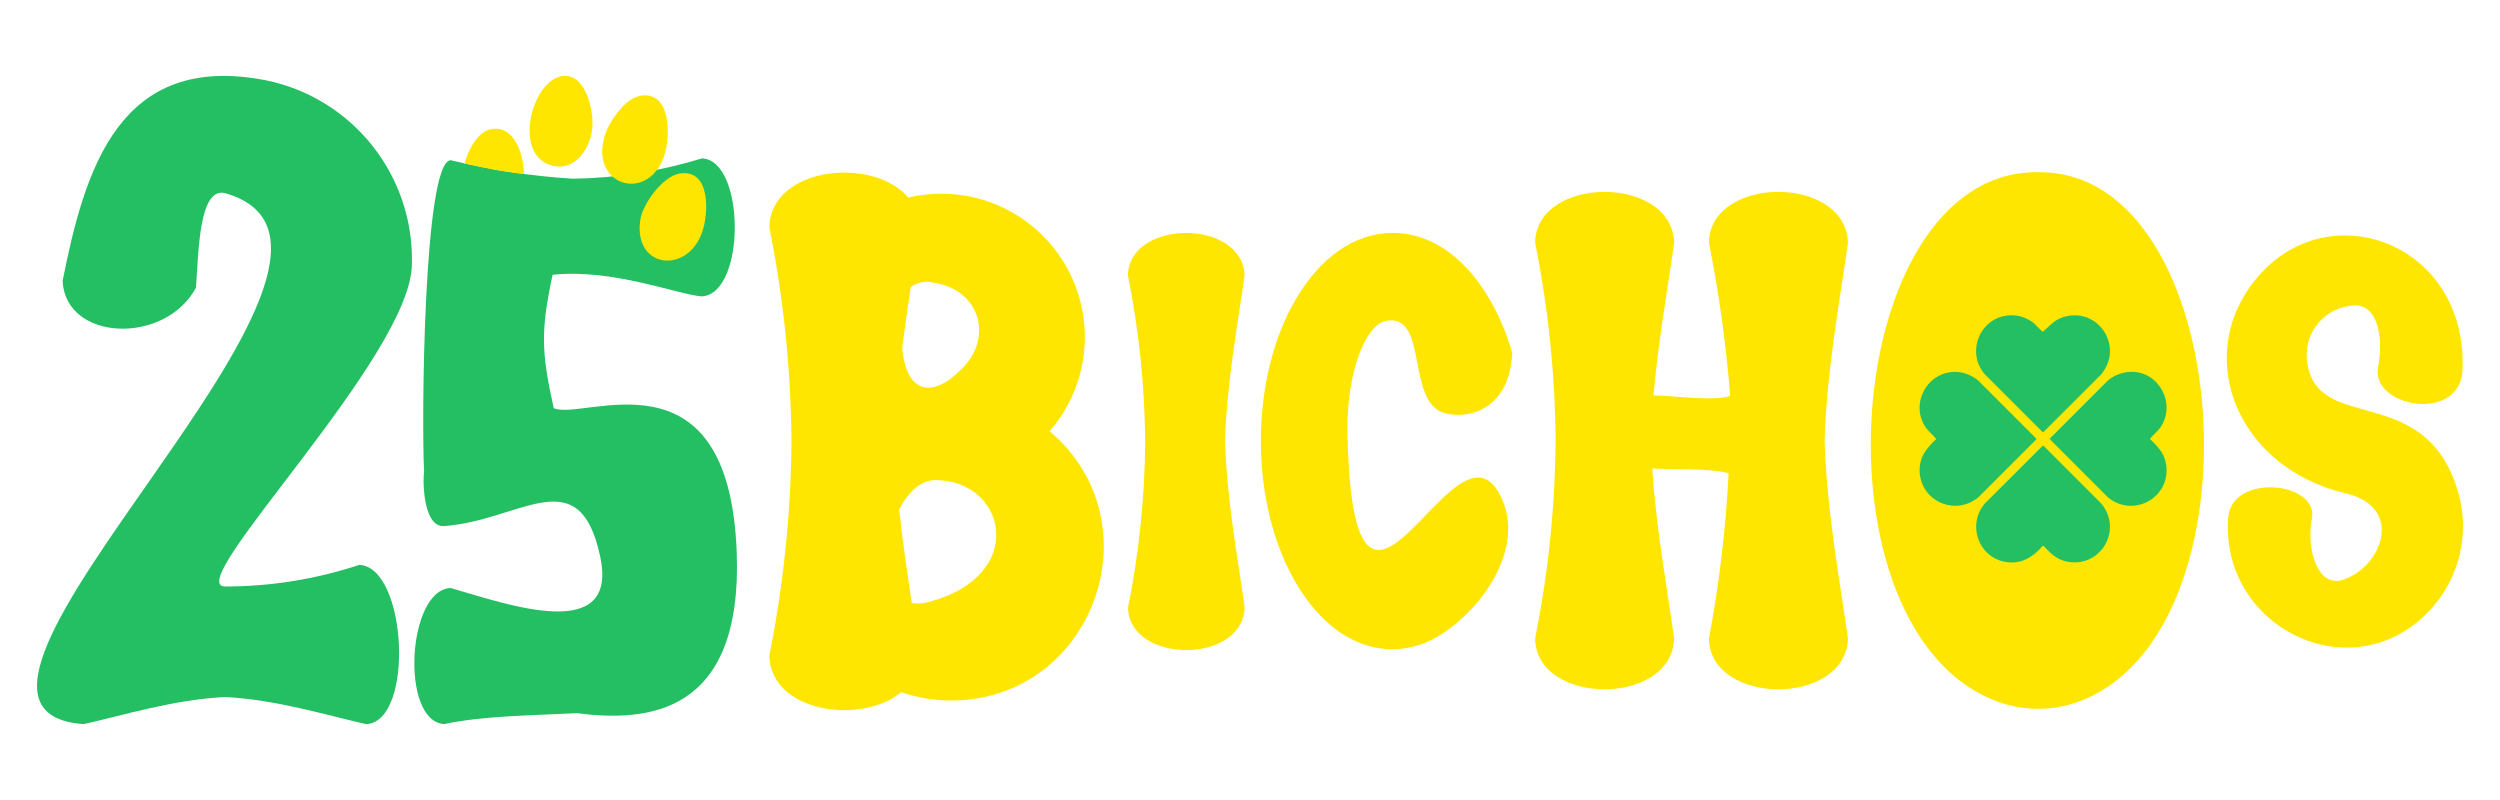
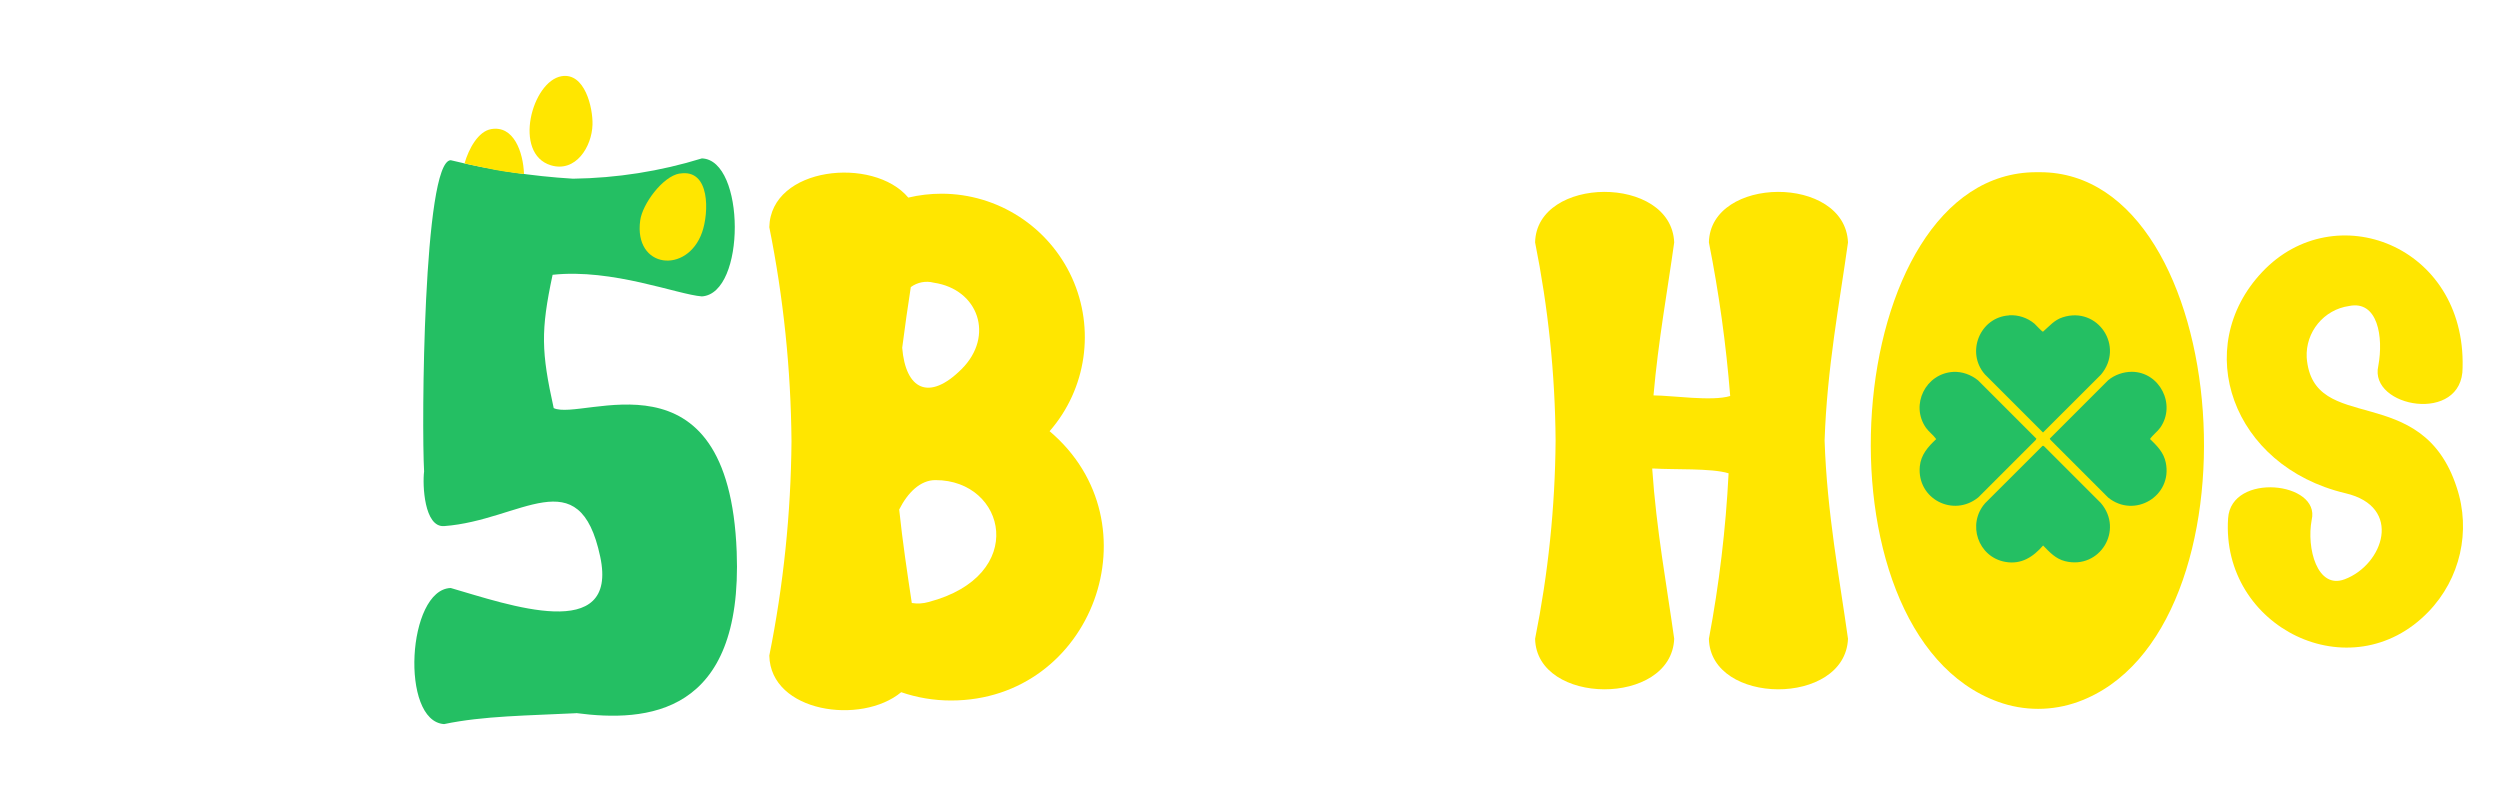
<svg xmlns="http://www.w3.org/2000/svg" id="Camada_1" version="1.1" viewBox="0 0 250 80">
  <defs>
    <style>
      .st0 {
        fill: #ffe600;
      }

      .st1 {
        fill: #24bf63;
      }
    </style>
  </defs>
-   <path class="st1" d="M8.36,72.41c-20.47-1.42,34.39-47.29,14.19-53.08-2.7-.77-2.7,6.21-2.95,9.43-3.06,5.75-13.05,5.41-13.34-.67,2.22-11.16,5.65-22.96,20.39-20.05,8.64,1.8,14.76,9.52,14.54,18.35,0,9.19-23.22,32.23-18.68,32.26,4.56,0,9.09-.73,13.41-2.16,4.77.17,5.57,15.59.72,15.93-4.31-.98-8.96-2.44-14.14-2.72-5.19.28-9.84,1.74-14.15,2.72Z" />
  <path class="st1" d="M57.62,71.32c-4.72.24-9.29.26-13.21,1.09-4.41-.29-3.69-13.46.66-13.61,5.74,1.66,16.82,5.63,14.95-3.14-2.09-9.82-7.92-3.61-15.61-3.05-1.99.14-2.17-4.12-2-5.47-.26-4.54-.09-31.02,2.66-31.12,4.01.98,8.1,1.6,12.23,1.85,4.37-.06,8.71-.74,12.89-2.03,4.35.15,4.42,13.51,0,13.8-2.39-.17-8.96-2.81-14.93-2.16-1.2,5.61-1.13,7.7.11,13.33,2.86,1.37,17.5-6.48,18.3,14.37.63,16.38-9.03,17.05-16.04,16.13Z" />
  <g>
    <path class="st0" d="M94.17,19.37c5.61.01,10.7,3.3,13.03,8.41,2.32,5.11,1.45,11.11-2.24,15.34,10.84,9.17,4.32,26.93-9.86,26.93-1.7,0-3.38-.28-4.98-.83-3.99,3.31-13.06,2.03-13.19-3.66,1.42-7.05,2.16-14.23,2.22-21.42-.06-7.19-.8-14.37-2.22-21.42.14-6.06,10.41-7.12,13.9-2.96,1.09-.26,2.21-.39,3.34-.39ZM89.92,50.96c.34,3.25.81,6.35,1.26,9.34.56.09,1.13.06,1.68-.1,10.03-2.63,7.76-12.2.68-12.19-1.51,0-2.77,1.25-3.62,2.94h0ZM91.08,28.71c-.3,1.97-.6,4-.86,6.07.34,4.16,2.67,5.4,5.95,2.12,3.29-3.29,1.69-7.97-2.79-8.63-.79-.21-1.64-.05-2.3.44Z" />
-     <path class="st0" d="M122.51,44.15c.2,6.09,1.26,11.56,1.96,16.62-.24,5.7-11.54,5.6-11.67,0,1.1-5.47,1.68-11.04,1.72-16.62-.05-5.58-.63-11.15-1.73-16.62.13-5.6,11.42-5.69,11.67,0-.7,5.06-1.76,10.53-1.96,16.62Z" />
-     <path class="st0" d="M139.27,23.29c5.74,0,10.03,5.44,11.95,11.96-.22,5.46-4.05,6.7-6.62,6.1-4.08-.94-1.69-9.99-5.94-9.28-2.11.35-4.05,5.22-3.91,11.34.58,26.76,10.5-2.36,15.13,5.86,3.39,6.01-3.14,13.49-7.63,15.11-4.38,1.59-9.25-.28-12.66-6.09-4.67-7.95-4.67-20.44,0-28.39,2.4-4.08,5.81-6.61,9.68-6.61Z" />
    <path class="st0" d="M165.35,46.85h-.13c.42,6.16,1.47,11.78,2.2,17.03-.29,6.79-13.76,6.68-13.91,0,1.31-6.53,2-13.16,2.05-19.82-.05-6.66-.74-13.29-2.05-19.82.15-6.68,13.62-6.79,13.91,0-.66,4.76-1.59,9.81-2.07,15.3,1.82,0,5.84.62,7.67.06-.41-5.16-1.12-10.28-2.13-15.36.15-6.68,13.62-6.79,13.91,0-.84,6.04-2.1,12.55-2.34,19.82.24,7.26,1.5,13.78,2.34,19.82-.29,6.79-13.76,6.68-13.91,0,1.03-5.46,1.69-10.99,1.97-16.55-1.72-.53-5.54-.35-7.51-.48Z" />
    <path class="st0" d="M203.99,17.22h-.35c-19.68,0-22.89,46.06-3.83,52.96,2.59.94,5.42.94,8.01,0,18.82-6.82,15.69-52.96-3.83-52.96Z" />
    <path class="st0" d="M234.53,49.32c-11.35-2.7-15.46-14.56-8.3-22.13,7.22-7.65,20.33-2.68,20.03,9.55.04,5.7-9.4,4.02-8.43-.15.54-2.91-.06-6.58-2.92-5.99-2.53.36-4.37,2.6-4.24,5.16.61,7.87,11.5,2.21,15,12.98,1.45,4.35.36,9.14-2.83,12.44-7.73,8.01-20.77,1.57-20.03-9.35.3-4.62,9.26-3.66,8.36.15-.54,2.85.56,6.98,3.29,5.95,3.88-1.45,5.89-7.26.07-8.61Z" />
    <g>
      <path class="st1" d="M204.26,44.59c.06-.02.11,0,.15.04l5.68,5.68c2.31,2.71-.12,6.66-3.57,5.81-.95-.23-1.56-.9-2.21-1.57-1,1.15-2.18,1.92-3.77,1.64-2.75-.48-3.86-3.8-2.02-5.88l5.74-5.73Z" />
      <path class="st1" d="M200.91,31.53c.92-.06,1.84.25,2.54.84.15.13.74.8.85.8.65-.56,1.12-1.17,1.97-1.44,3.51-1.14,6.21,2.92,3.82,5.74l-5.79,5.78-5.81-5.81c-1.92-2.19-.51-5.72,2.42-5.9Z" />
      <path class="st1" d="M195.31,37.19c.9-.05,1.79.28,2.49.84l5.84,5.84-.07.13-5.73,5.73c-2.49,2.04-6.16.17-5.86-3.09.11-1.17.83-1.97,1.64-2.73-.3-.42-.73-.72-1.03-1.14-1.58-2.29-.02-5.42,2.73-5.58Z" />
      <path class="st1" d="M213.17,37.18c2.79,0,4.47,3.27,2.86,5.58-.3.42-.74.72-1.03,1.14.72.7,1.37,1.34,1.58,2.37.68,3.36-3.15,5.61-5.77,3.48l-5.76-5.76-.07-.13,5.84-5.84c.65-.54,1.52-.84,2.36-.84Z" />
    </g>
  </g>
  <g>
    <path class="st0" d="M50.69,17.18c.56.08,1.14.17,1.71.22-.08-2.22-1.04-4.88-3.28-4.49-1.29.22-2.24,1.94-2.67,3.44,1.44.3,2.79.62,4.25.84Z" />
-     <path class="st0" d="M64.07,9.57c3.11-.5,3.02,4.25,2.29,6.19-1.7,4.54-7.44,2.76-5.87-2.25.44-1.39,2.03-3.7,3.57-3.94Z" />
    <path class="st0" d="M56.16,7.62c2.32-.39,3.14,3.15,3.09,4.85-.06,2.19-1.67,4.81-4.16,4.06-3.83-1.16-1.9-8.41,1.07-8.91Z" />
    <path class="st0" d="M67.96,17.36c3.1-.53,2.93,3.95,2.25,5.87-1.48,4.22-6.85,3.64-6.19-1.19.22-1.63,2.24-4.4,3.94-4.69Z" />
  </g>
</svg>